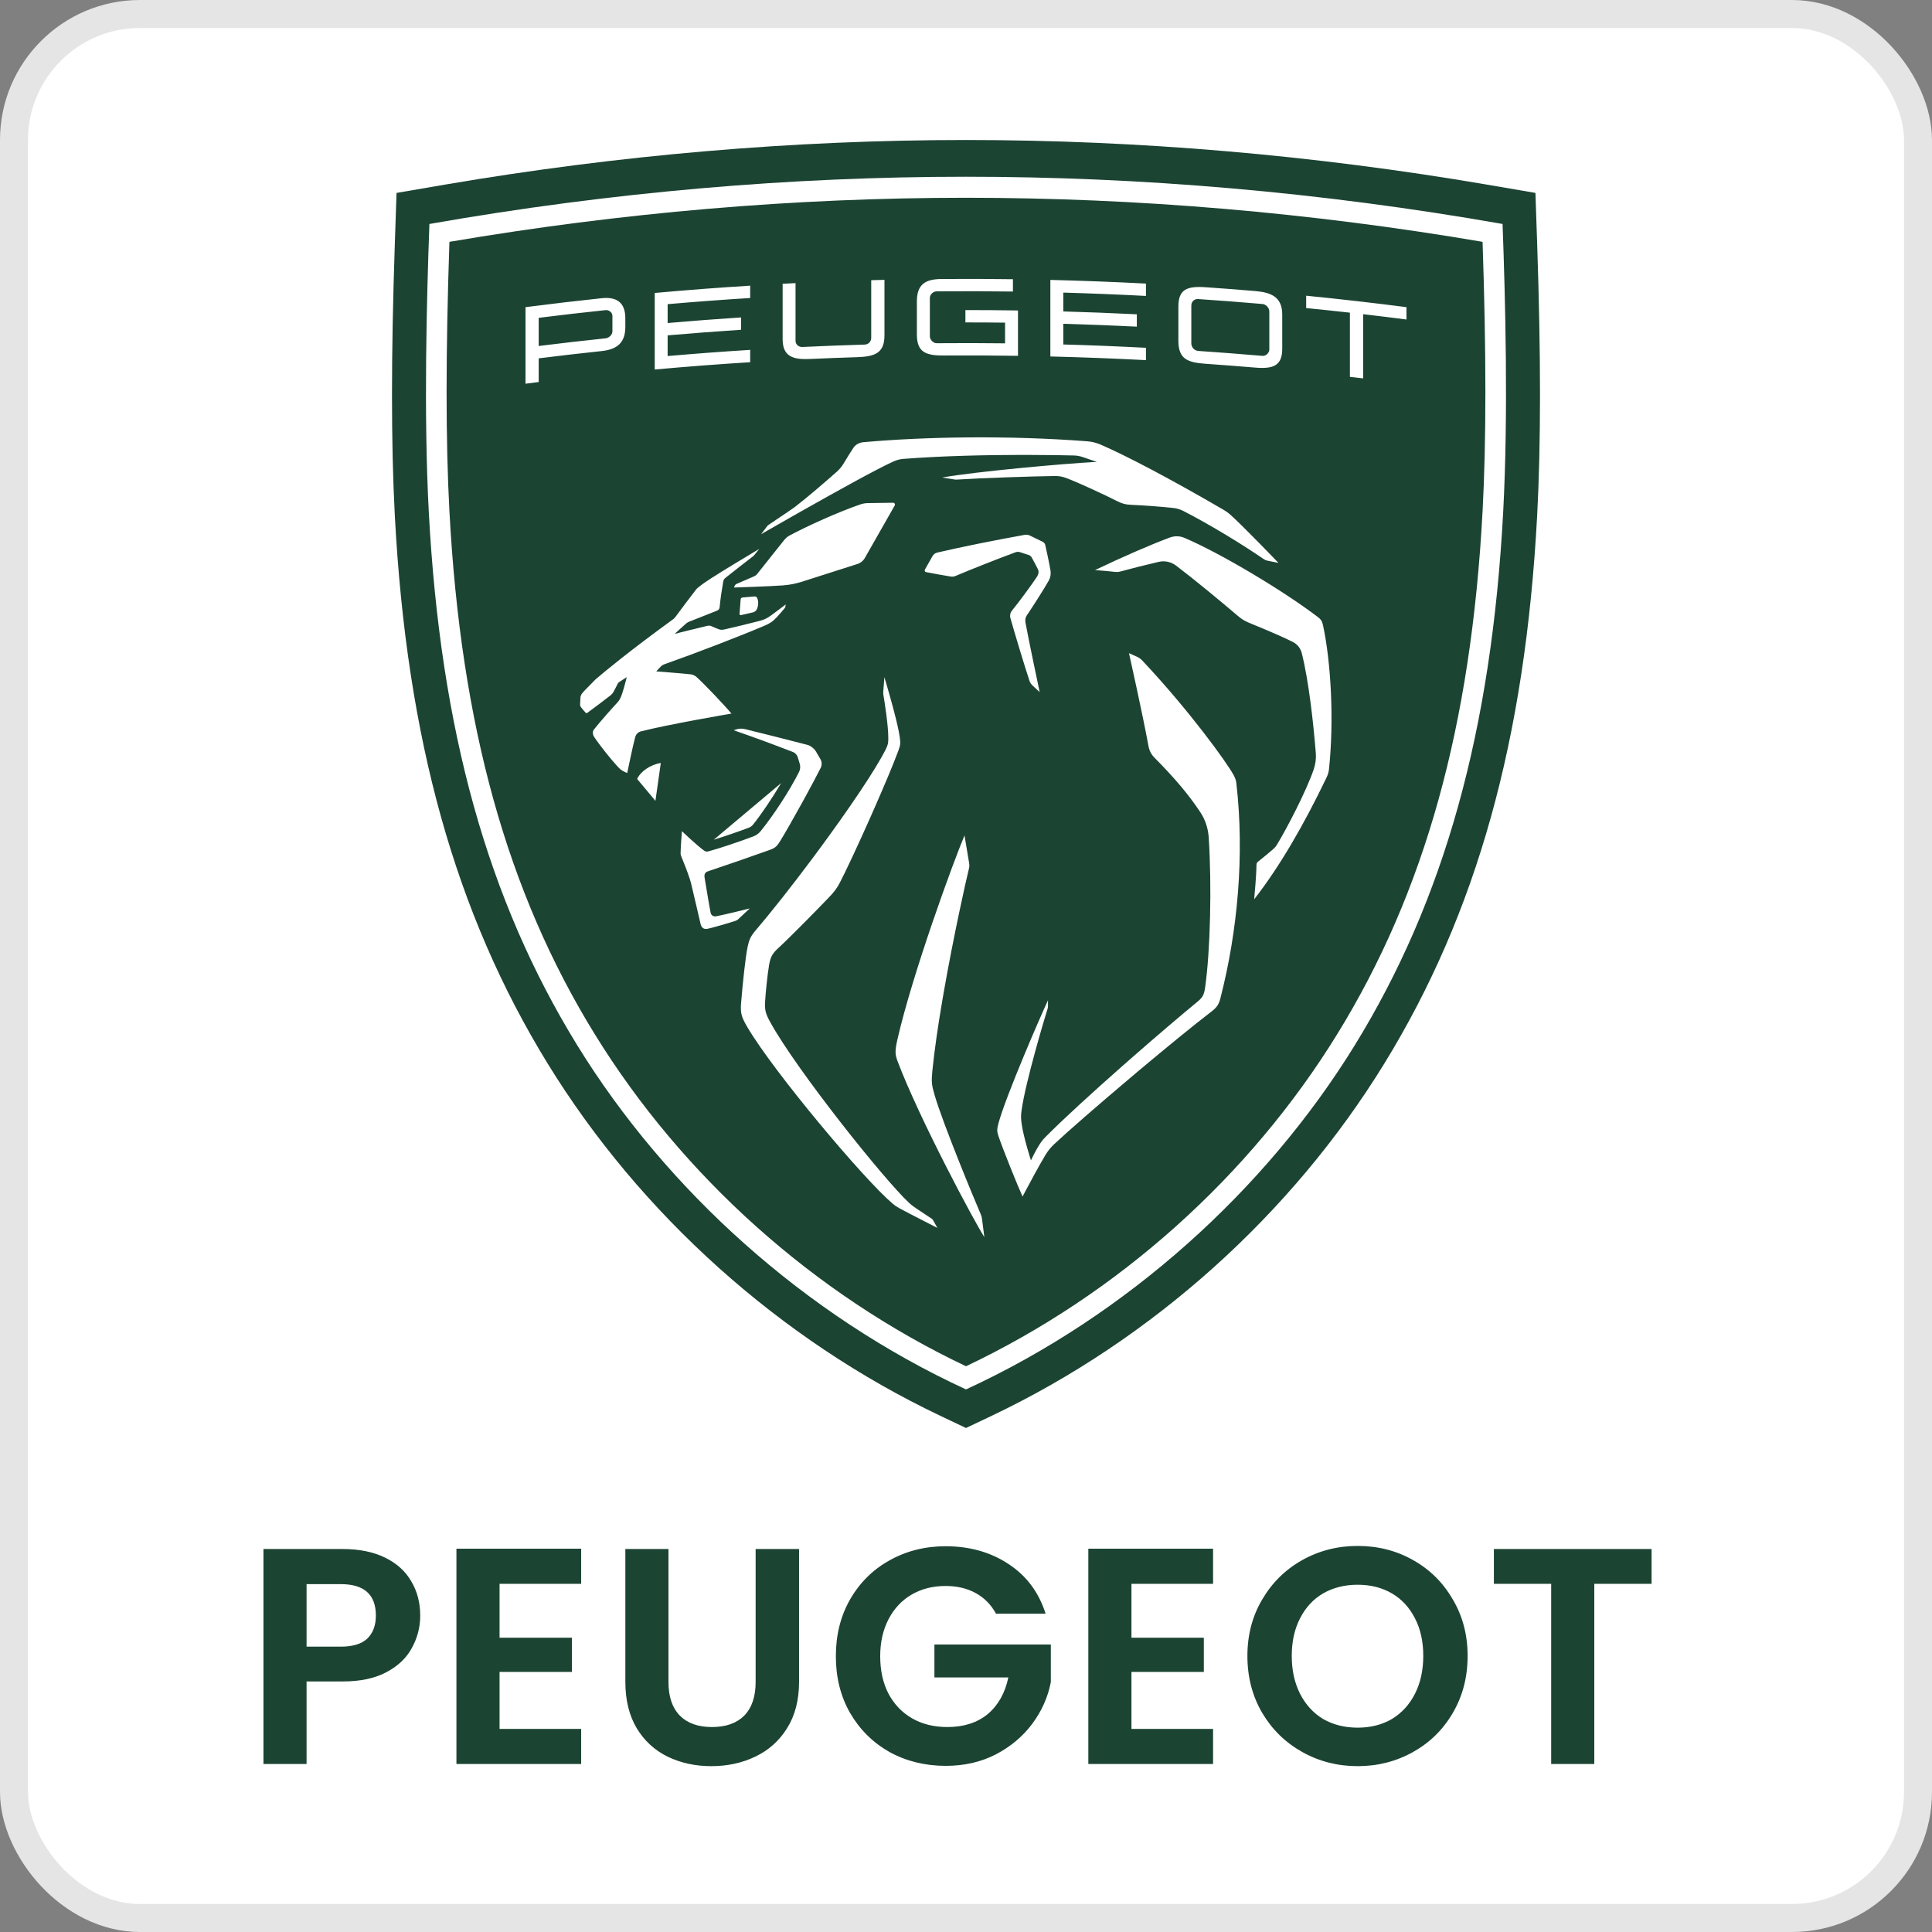
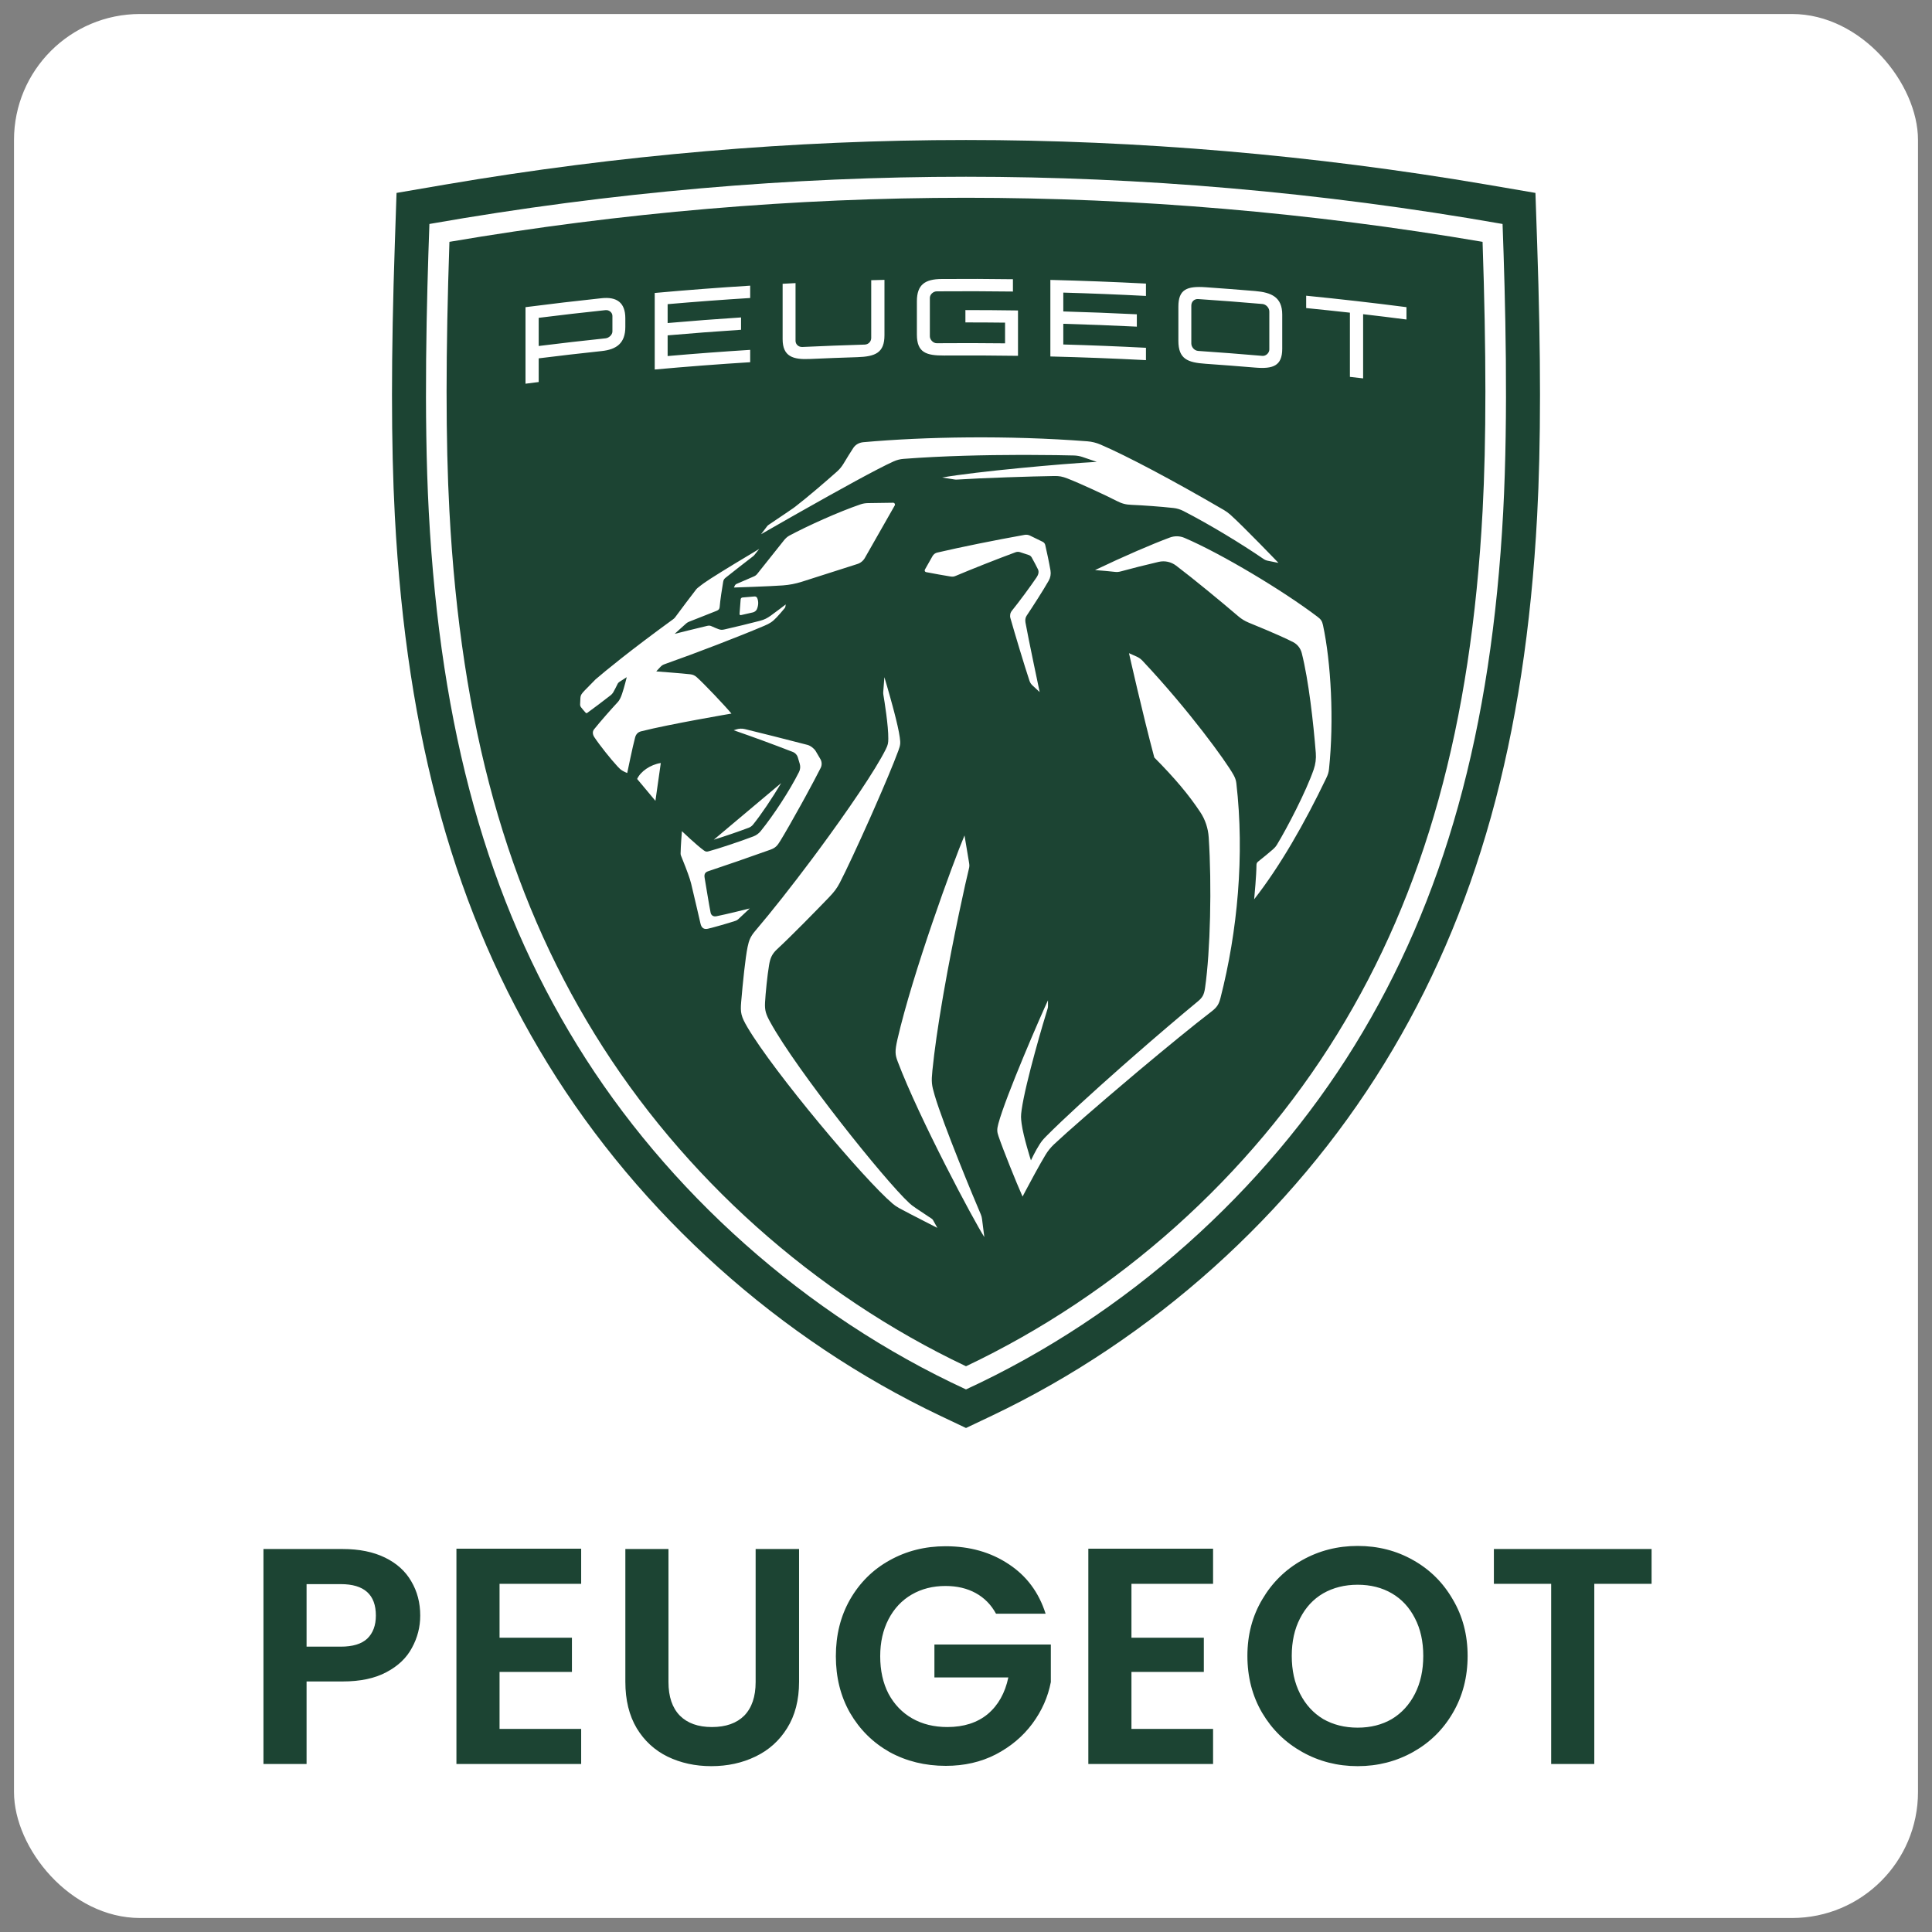
<svg xmlns="http://www.w3.org/2000/svg" width="69" height="69" viewBox="0 0 69 69" fill="none">
  <rect x="0" y="0" width="69" height="69" fill="#808080" stroke="none" />
  <rect x="0.5" y="0.5" width="68" height="68" rx="4.5" fill="white" />
-   <rect x="0.5" y="0.5" width="68" height="68" rx="4.5" stroke="#E5E5E5" />
  <path fill-rule="evenodd" clip-rule="evenodd" d="M33.581 50.564C27.849 47.838 22.87 43.371 19.561 37.987C16.261 32.619 14.526 26.402 14.101 18.419C13.966 15.872 13.966 12.696 14.101 8.709L14.162 6.89L15.918 6.589C22.099 5.535 28.351 5 34.5 5C40.649 5 46.9 5.535 53.08 6.589L54.837 6.89L54.899 8.709C55.034 12.697 55.034 15.873 54.898 18.419C54.473 26.402 52.739 32.619 49.438 37.987C46.13 43.371 41.15 47.838 35.418 50.564L34.5 51L33.581 50.564Z" fill="#1C4433" />
-   <path fill-rule="evenodd" clip-rule="evenodd" d="M34.5 6.312C40.699 6.312 47.133 6.851 53.663 7.999C53.761 10.666 53.871 14.788 53.685 18.286C53.269 26.084 51.584 32.138 48.381 37.336C45.187 42.519 40.243 46.975 34.5 49.622C28.757 46.975 23.812 42.519 20.619 37.336C17.416 32.138 15.73 26.084 15.314 18.286C15.128 14.788 15.239 10.666 15.336 7.999C21.867 6.851 28.301 6.312 34.5 6.312ZM34.5 7.063C28.389 7.063 22.185 7.592 16.051 8.637C15.916 12.593 15.916 15.741 16.05 18.245C16.459 25.911 18.108 31.851 21.242 36.936C24.376 42.021 29.075 46.222 34.5 48.795C39.925 46.222 44.624 42.021 47.757 36.936C50.891 31.851 52.541 25.911 52.95 18.245C53.083 15.741 53.083 12.593 52.949 8.637C46.815 7.592 40.61 7.063 34.5 7.063ZM34.447 29.837C34.447 29.837 34.567 30.566 34.604 30.778C34.624 30.898 34.629 30.93 34.599 31.048C34.503 31.427 34.057 33.422 33.7 35.464L33.645 35.786C33.499 36.647 33.373 37.501 33.3 38.231C33.259 38.646 33.272 38.745 33.38 39.114C33.684 40.154 34.812 42.873 35.028 43.369C35.052 43.424 35.066 43.482 35.073 43.541L35.155 44.182C34.794 43.626 32.831 39.949 32.061 37.913C31.97 37.673 31.952 37.555 32.053 37.114C32.589 34.774 34.039 30.799 34.447 29.837ZM31.585 24.185C31.585 24.185 31.736 24.683 31.881 25.224L31.932 25.416C32.024 25.768 32.106 26.116 32.135 26.336C32.164 26.548 32.159 26.605 32.085 26.808C31.906 27.294 31.576 28.075 31.224 28.874L31.073 29.217C30.641 30.187 30.204 31.123 29.992 31.529C29.888 31.728 29.789 31.859 29.593 32.062C29.144 32.528 28.284 33.409 27.752 33.902C27.559 34.081 27.507 34.234 27.467 34.466C27.404 34.838 27.341 35.473 27.323 35.801C27.308 36.09 27.354 36.225 27.512 36.511C28.45 38.216 31.581 42.14 32.472 42.964C32.537 43.024 32.584 43.064 32.721 43.156C32.852 43.245 33.279 43.528 33.279 43.528C33.297 43.54 33.311 43.556 33.322 43.574L33.477 43.852C33.477 43.852 33.462 43.845 33.436 43.832L33.369 43.798C33.316 43.77 33.245 43.734 33.163 43.693L32.964 43.591C32.659 43.435 32.296 43.248 32.105 43.143C32.026 43.1 31.953 43.049 31.884 42.991C30.84 42.106 27.639 38.287 26.697 36.693C26.463 36.295 26.439 36.166 26.47 35.789C26.529 35.088 26.62 34.206 26.7 33.819C26.749 33.586 26.799 33.449 26.975 33.243C27.564 32.552 28.282 31.639 28.983 30.702L29.229 30.371C30.29 28.934 31.268 27.496 31.633 26.763C31.716 26.596 31.723 26.538 31.725 26.381C31.73 25.924 31.587 25.035 31.549 24.811C31.543 24.775 31.542 24.74 31.545 24.704L31.585 24.185ZM40.321 23.328L40.591 23.448C40.671 23.483 40.744 23.535 40.804 23.599C42.464 25.365 43.791 27.196 44.056 27.678C44.108 27.771 44.143 27.864 44.155 27.97C44.453 30.545 44.197 33.273 43.588 35.645C43.533 35.859 43.471 35.969 43.27 36.124C42.619 36.623 41.649 37.418 40.683 38.228L40.379 38.485C39.216 39.466 38.112 40.427 37.643 40.869C37.525 40.981 37.423 41.106 37.339 41.246C37.119 41.61 36.783 42.237 36.618 42.548L36.572 42.636C36.539 42.698 36.52 42.735 36.52 42.735C36.302 42.248 35.825 41.062 35.662 40.582C35.608 40.425 35.599 40.343 35.655 40.134C35.922 39.139 37.182 36.247 37.428 35.724L37.428 35.938C37.428 35.969 37.423 36 37.413 36.029C37.303 36.371 36.625 38.651 36.487 39.639C36.457 39.859 36.459 39.918 36.487 40.134C36.548 40.596 36.819 41.442 36.819 41.442C36.819 41.442 36.979 41.1 37.129 40.869C37.202 40.756 37.246 40.702 37.366 40.58C37.972 39.969 39.006 39.025 40.082 38.075L40.464 37.74C41.291 37.016 42.117 36.312 42.769 35.773C42.938 35.633 43.002 35.54 43.039 35.274C43.227 33.965 43.281 31.615 43.168 29.905C43.147 29.582 43.044 29.27 42.865 29.002C42.456 28.386 41.967 27.802 41.225 27.053C41.119 26.945 41.047 26.808 41.02 26.658C40.804 25.481 40.321 23.328 40.321 23.328ZM26.29 26.052C26.393 26.018 26.503 26.014 26.607 26.04C27.081 26.155 28.082 26.406 28.838 26.603C28.945 26.631 29.077 26.732 29.134 26.828L29.298 27.107C29.356 27.206 29.36 27.326 29.309 27.427C29.171 27.7 28.975 28.068 28.768 28.447L28.611 28.733C28.322 29.256 28.034 29.76 27.871 30.025C27.763 30.2 27.703 30.278 27.512 30.347C26.767 30.614 25.843 30.933 25.293 31.115C25.181 31.152 25.143 31.221 25.165 31.349C25.204 31.58 25.331 32.366 25.379 32.595C25.397 32.679 25.464 32.747 25.587 32.723C25.912 32.66 26.777 32.444 26.777 32.444C26.777 32.444 26.522 32.684 26.369 32.826C26.341 32.853 26.309 32.873 26.273 32.885C26.037 32.965 25.462 33.129 25.282 33.169C25.142 33.2 25.053 33.144 25.017 32.983C25.017 32.983 24.772 31.918 24.683 31.556C24.669 31.501 24.655 31.453 24.638 31.398C24.572 31.189 24.412 30.777 24.322 30.561C24.312 30.536 24.306 30.509 24.307 30.482C24.309 30.235 24.354 29.685 24.354 29.685C24.354 29.685 24.884 30.191 25.14 30.374C25.197 30.415 25.232 30.424 25.303 30.405C25.655 30.313 26.464 30.04 26.908 29.871C27.01 29.832 27.098 29.767 27.168 29.682C27.627 29.116 28.203 28.236 28.536 27.572C28.582 27.481 28.591 27.376 28.562 27.278L28.49 27.037C28.469 26.966 28.396 26.887 28.329 26.861C27.546 26.557 26.928 26.332 26.203 26.08L26.29 26.052ZM41.776 19.199C41.948 19.134 42.137 19.138 42.306 19.211C43.619 19.773 45.826 21.095 47.052 22.026C47.171 22.116 47.218 22.177 47.249 22.323C47.537 23.659 47.647 25.724 47.465 27.462C47.452 27.587 47.428 27.662 47.364 27.795C46.586 29.416 45.712 30.941 44.791 32.118L44.793 32.099C44.805 31.973 44.871 31.267 44.874 30.884C44.875 30.841 44.894 30.802 44.928 30.775C45.099 30.64 45.334 30.447 45.467 30.33C45.531 30.273 45.567 30.23 45.601 30.175C45.976 29.557 46.647 28.263 46.917 27.484C46.983 27.294 47.009 27.093 46.993 26.892C46.906 25.807 46.739 24.304 46.491 23.323C46.448 23.156 46.34 23.015 46.189 22.936C45.974 22.824 45.553 22.628 44.594 22.236C44.462 22.181 44.337 22.106 44.228 22.012C43.599 21.474 42.617 20.666 42.005 20.202C41.826 20.066 41.598 20.016 41.38 20.067C40.935 20.17 40.367 20.313 40.048 20.402C39.94 20.431 39.897 20.434 39.785 20.421C39.727 20.414 39.651 20.406 39.572 20.399L39.453 20.388C39.313 20.376 39.182 20.366 39.131 20.362L39.108 20.36C40.148 19.862 41.149 19.432 41.776 19.199ZM27.899 27.967C27.573 28.513 27.185 29.092 26.891 29.454C26.852 29.502 26.801 29.538 26.743 29.561C26.422 29.683 25.886 29.868 25.492 29.99L27.899 27.967ZM23.6 27.25L23.408 28.601L22.755 27.82C22.874 27.557 23.221 27.309 23.6 27.25ZM27.116 19.604L26.937 19.828C26.927 19.838 26.918 19.847 26.907 19.858C26.75 19.976 26.09 20.492 25.911 20.636C25.86 20.677 25.84 20.713 25.828 20.777C25.788 21.006 25.721 21.439 25.702 21.68C25.696 21.75 25.666 21.785 25.596 21.814C25.289 21.941 24.926 22.075 24.632 22.195C24.569 22.22 24.552 22.23 24.515 22.259C24.485 22.282 24.095 22.638 24.095 22.638C24.095 22.638 24.944 22.424 25.255 22.353C25.329 22.336 25.361 22.34 25.43 22.373C25.494 22.404 25.601 22.447 25.657 22.468C25.744 22.5 25.79 22.499 25.886 22.477C26.236 22.398 26.826 22.255 27.14 22.172C27.303 22.128 27.392 22.083 27.53 21.985C27.681 21.878 28.062 21.587 28.062 21.587C28.062 21.587 28.055 21.638 28.049 21.667C28.046 21.691 28.037 21.705 28.021 21.724C27.944 21.819 27.808 21.974 27.741 22.045C27.587 22.208 27.494 22.266 27.3 22.348C26.409 22.727 24.884 23.316 23.741 23.719C23.666 23.746 23.634 23.768 23.579 23.826C23.518 23.888 23.438 23.979 23.438 23.979C23.438 23.979 24.37 24.048 24.655 24.082C24.747 24.093 24.813 24.123 24.883 24.185C25.117 24.39 25.891 25.203 26.123 25.485C26.123 25.485 23.922 25.859 22.902 26.117C22.776 26.148 22.713 26.23 22.684 26.333C22.6 26.635 22.401 27.607 22.401 27.607C22.401 27.607 22.33 27.584 22.232 27.526C22.164 27.486 22.129 27.453 22.055 27.373C21.814 27.113 21.417 26.616 21.226 26.327C21.17 26.242 21.147 26.134 21.217 26.047C21.424 25.787 21.839 25.314 22.068 25.07C22.093 25.044 22.124 24.998 22.156 24.932C22.233 24.776 22.335 24.381 22.37 24.238L22.382 24.192L22.383 24.185C22.383 24.185 22.381 24.187 22.377 24.189L22.335 24.216C22.279 24.252 22.187 24.311 22.148 24.336C22.089 24.375 22.072 24.391 22.048 24.444C22.011 24.523 21.946 24.648 21.896 24.735C21.88 24.764 21.837 24.808 21.814 24.826C21.521 25.054 21.198 25.299 20.968 25.464C20.952 25.475 20.932 25.47 20.919 25.457C20.889 25.427 20.767 25.285 20.745 25.251C20.726 25.223 20.718 25.197 20.718 25.163C20.718 25.104 20.723 24.999 20.729 24.922C20.736 24.83 20.762 24.786 20.871 24.67C20.994 24.541 21.128 24.404 21.269 24.264C21.614 23.968 22.485 23.247 24.04 22.116C24.069 22.095 24.096 22.07 24.117 22.04C24.281 21.815 24.745 21.201 24.859 21.056C24.875 21.035 24.893 21.016 24.914 20.999C25.097 20.852 25.188 20.788 25.373 20.669C25.807 20.39 26.646 19.883 27.116 19.604ZM36.594 19.102C36.66 19.091 36.726 19.1 36.786 19.129L37.241 19.351C37.285 19.373 37.318 19.414 37.33 19.464C37.391 19.729 37.467 20.08 37.518 20.378C37.538 20.502 37.516 20.629 37.454 20.738C37.266 21.071 36.88 21.67 36.664 21.992C36.616 22.064 36.61 22.152 36.625 22.238C36.723 22.79 37.131 24.717 37.131 24.717L36.874 24.479C36.823 24.431 36.789 24.38 36.767 24.313C36.585 23.768 36.243 22.629 36.086 22.075C36.06 21.983 36.079 21.886 36.138 21.813C36.406 21.481 36.797 20.951 37.025 20.614C37.089 20.52 37.11 20.416 37.072 20.337C37.02 20.228 36.931 20.061 36.847 19.91C36.824 19.868 36.786 19.837 36.741 19.822L36.433 19.721C36.379 19.703 36.321 19.704 36.268 19.724C35.596 19.972 34.693 20.33 34.14 20.564C34.059 20.598 34.026 20.601 33.928 20.586C33.768 20.562 33.302 20.477 33.074 20.433C33.032 20.425 33.012 20.378 33.033 20.341L33.304 19.862C33.341 19.797 33.401 19.751 33.473 19.735C34.345 19.532 35.498 19.299 36.594 19.102ZM26.947 21.302C26.989 21.298 27.028 21.322 27.044 21.36C27.099 21.49 27.084 21.635 27.031 21.759C27.011 21.809 26.947 21.858 26.895 21.87L26.46 21.969C26.434 21.974 26.41 21.953 26.412 21.926L26.452 21.405C26.455 21.37 26.483 21.342 26.517 21.339L26.947 21.302ZM31.897 17.955C31.948 17.955 31.979 18.01 31.954 18.054L30.893 19.917C30.834 20.026 30.735 20.108 30.618 20.144L28.63 20.779C28.399 20.85 28.204 20.888 27.963 20.907C27.522 20.941 26.212 20.983 26.212 20.983L26.241 20.919C26.254 20.89 26.278 20.866 26.308 20.853L26.928 20.585C26.974 20.565 27.015 20.534 27.046 20.494L28.003 19.292C28.055 19.228 28.121 19.166 28.193 19.128C28.825 18.789 29.95 18.279 30.738 18.011C30.812 17.985 30.913 17.969 30.991 17.968L31.897 17.955ZM30.834 15.793C33.029 15.596 35.999 15.543 38.836 15.761C38.997 15.774 39.154 15.813 39.303 15.877C40.233 16.276 41.882 17.148 43.715 18.217C43.796 18.265 43.872 18.32 43.942 18.383C44.428 18.819 45.659 20.103 45.659 20.103L45.275 20.026C45.221 20.015 45.171 19.994 45.125 19.962C44.349 19.43 43.215 18.738 42.265 18.25C42.152 18.192 42.03 18.155 41.905 18.142C41.443 18.091 40.818 18.047 40.409 18.03C40.208 18.022 40.07 17.988 39.873 17.886C39.496 17.691 38.583 17.268 38.129 17.091C37.934 17.016 37.835 16.998 37.644 17.001C36.863 17.012 35.083 17.07 34.174 17.128C34.143 17.13 34.112 17.128 34.082 17.123L33.649 17.054C34.877 16.839 37.914 16.563 39.171 16.495L38.66 16.321C38.561 16.288 38.458 16.27 38.353 16.267C38.081 16.26 37.474 16.248 36.686 16.247L36.417 16.247C35.224 16.249 33.689 16.279 32.273 16.388C32.149 16.397 32.029 16.427 31.915 16.479C31.343 16.735 29.949 17.506 28.55 18.298L28.24 18.474C27.878 18.68 27.52 18.884 27.181 19.079C27.181 19.079 27.355 18.85 27.389 18.805C27.418 18.767 27.428 18.759 27.468 18.733C27.524 18.695 27.716 18.566 27.909 18.435L28.053 18.338C28.169 18.26 28.272 18.189 28.331 18.148C28.36 18.128 28.378 18.113 28.414 18.086C28.835 17.762 29.5 17.191 29.896 16.838C29.986 16.758 30.062 16.665 30.124 16.562C30.252 16.35 30.392 16.121 30.478 15.994C30.552 15.884 30.677 15.807 30.834 15.793ZM21.488 10.65C22.03 10.593 22.333 10.808 22.333 11.367V11.677C22.333 12.249 22.03 12.481 21.488 12.538C20.738 12.618 19.988 12.704 19.239 12.798V13.644C19.082 13.664 18.925 13.683 18.768 13.704V10.97C19.674 10.853 20.58 10.747 21.488 10.65ZM46.649 10.561C47.845 10.68 49.039 10.816 50.231 10.97V11.411C49.716 11.344 49.2 11.281 48.683 11.221V13.514C48.526 13.496 48.369 13.478 48.211 13.46V11.167C47.691 11.109 47.17 11.054 46.649 11.002V10.561ZM26.792 10.202V10.643C25.809 10.704 24.826 10.778 23.844 10.863V11.537C24.718 11.46 25.592 11.394 26.466 11.337V11.778C25.592 11.835 24.718 11.901 23.844 11.977V12.716C24.826 12.63 25.809 12.557 26.792 12.495V12.936C25.655 13.007 24.519 13.094 23.383 13.197V10.463C24.519 10.36 25.655 10.273 26.792 10.202ZM42.085 10.951C42.085 10.338 42.384 10.212 43.056 10.258C43.646 10.299 44.235 10.345 44.825 10.394C45.409 10.444 45.794 10.611 45.794 11.236V12.457C45.794 13.071 45.461 13.182 44.825 13.128C44.235 13.079 43.646 13.033 43.056 12.992C42.413 12.948 42.085 12.821 42.085 12.172V10.951ZM37.513 9.997C38.651 10.025 39.789 10.069 40.927 10.128V10.569C39.944 10.518 38.959 10.478 37.975 10.45V11.123C38.85 11.148 39.726 11.182 40.601 11.225V11.666C39.726 11.623 38.85 11.589 37.975 11.564V12.303C38.959 12.33 39.944 12.37 40.927 12.421V12.862C39.789 12.803 38.651 12.759 37.513 12.731V9.997ZM31.588 9.995V11.972C31.588 12.598 31.266 12.735 30.617 12.756C30.052 12.774 29.486 12.795 28.921 12.821C28.319 12.848 27.951 12.732 27.951 12.112V10.135L28.412 10.111V12.172C28.412 12.297 28.518 12.399 28.657 12.392C29.398 12.357 30.139 12.329 30.88 12.307C31.021 12.303 31.115 12.193 31.115 12.068V10.007C31.272 10.002 31.43 9.998 31.588 9.995ZM42.793 10.681C42.653 10.671 42.547 10.772 42.547 10.915V12.267C42.547 12.392 42.653 12.524 42.793 12.533C43.558 12.585 44.323 12.644 45.088 12.71C45.21 12.72 45.333 12.606 45.333 12.481V11.129C45.333 10.986 45.21 10.868 45.088 10.857C44.323 10.791 43.558 10.732 42.793 10.681ZM33.63 9.964C34.479 9.957 35.327 9.96 36.176 9.972V10.412C35.269 10.4 34.362 10.398 33.454 10.405C33.331 10.407 33.209 10.515 33.209 10.64V12.01C33.209 12.135 33.331 12.259 33.454 12.258C34.268 12.251 35.081 12.252 35.895 12.262V11.523C35.423 11.517 34.95 11.515 34.479 11.515V11.074C35.105 11.074 35.731 11.079 36.357 11.088V12.708C35.477 12.695 34.598 12.691 33.718 12.697C33.074 12.701 32.746 12.588 32.746 11.95V10.759C32.746 10.164 33.039 9.968 33.63 9.964ZM21.627 11.076C20.831 11.16 20.035 11.251 19.239 11.351V12.357C20.035 12.258 20.831 12.166 21.627 12.083C21.749 12.07 21.872 11.956 21.872 11.837V11.283C21.872 11.158 21.749 11.063 21.627 11.076Z" fill="white" />
+   <path fill-rule="evenodd" clip-rule="evenodd" d="M34.5 6.312C40.699 6.312 47.133 6.851 53.663 7.999C53.761 10.666 53.871 14.788 53.685 18.286C53.269 26.084 51.584 32.138 48.381 37.336C45.187 42.519 40.243 46.975 34.5 49.622C28.757 46.975 23.812 42.519 20.619 37.336C17.416 32.138 15.73 26.084 15.314 18.286C15.128 14.788 15.239 10.666 15.336 7.999C21.867 6.851 28.301 6.312 34.5 6.312ZM34.5 7.063C28.389 7.063 22.185 7.592 16.051 8.637C15.916 12.593 15.916 15.741 16.05 18.245C16.459 25.911 18.108 31.851 21.242 36.936C24.376 42.021 29.075 46.222 34.5 48.795C39.925 46.222 44.624 42.021 47.757 36.936C50.891 31.851 52.541 25.911 52.95 18.245C53.083 15.741 53.083 12.593 52.949 8.637C46.815 7.592 40.61 7.063 34.5 7.063ZM34.447 29.837C34.447 29.837 34.567 30.566 34.604 30.778C34.624 30.898 34.629 30.93 34.599 31.048C34.503 31.427 34.057 33.422 33.7 35.464L33.645 35.786C33.499 36.647 33.373 37.501 33.3 38.231C33.259 38.646 33.272 38.745 33.38 39.114C33.684 40.154 34.812 42.873 35.028 43.369C35.052 43.424 35.066 43.482 35.073 43.541L35.155 44.182C34.794 43.626 32.831 39.949 32.061 37.913C31.97 37.673 31.952 37.555 32.053 37.114C32.589 34.774 34.039 30.799 34.447 29.837ZM31.585 24.185C31.585 24.185 31.736 24.683 31.881 25.224L31.932 25.416C32.024 25.768 32.106 26.116 32.135 26.336C32.164 26.548 32.159 26.605 32.085 26.808C31.906 27.294 31.576 28.075 31.224 28.874L31.073 29.217C30.641 30.187 30.204 31.123 29.992 31.529C29.888 31.728 29.789 31.859 29.593 32.062C29.144 32.528 28.284 33.409 27.752 33.902C27.559 34.081 27.507 34.234 27.467 34.466C27.404 34.838 27.341 35.473 27.323 35.801C27.308 36.09 27.354 36.225 27.512 36.511C28.45 38.216 31.581 42.14 32.472 42.964C32.537 43.024 32.584 43.064 32.721 43.156C32.852 43.245 33.279 43.528 33.279 43.528C33.297 43.54 33.311 43.556 33.322 43.574L33.477 43.852C33.477 43.852 33.462 43.845 33.436 43.832L33.369 43.798C33.316 43.77 33.245 43.734 33.163 43.693L32.964 43.591C32.659 43.435 32.296 43.248 32.105 43.143C32.026 43.1 31.953 43.049 31.884 42.991C30.84 42.106 27.639 38.287 26.697 36.693C26.463 36.295 26.439 36.166 26.47 35.789C26.529 35.088 26.62 34.206 26.7 33.819C26.749 33.586 26.799 33.449 26.975 33.243C27.564 32.552 28.282 31.639 28.983 30.702L29.229 30.371C30.29 28.934 31.268 27.496 31.633 26.763C31.716 26.596 31.723 26.538 31.725 26.381C31.73 25.924 31.587 25.035 31.549 24.811C31.543 24.775 31.542 24.74 31.545 24.704L31.585 24.185ZM40.321 23.328L40.591 23.448C40.671 23.483 40.744 23.535 40.804 23.599C42.464 25.365 43.791 27.196 44.056 27.678C44.108 27.771 44.143 27.864 44.155 27.97C44.453 30.545 44.197 33.273 43.588 35.645C43.533 35.859 43.471 35.969 43.27 36.124C42.619 36.623 41.649 37.418 40.683 38.228L40.379 38.485C39.216 39.466 38.112 40.427 37.643 40.869C37.525 40.981 37.423 41.106 37.339 41.246C37.119 41.61 36.783 42.237 36.618 42.548L36.572 42.636C36.539 42.698 36.52 42.735 36.52 42.735C36.302 42.248 35.825 41.062 35.662 40.582C35.608 40.425 35.599 40.343 35.655 40.134C35.922 39.139 37.182 36.247 37.428 35.724L37.428 35.938C37.428 35.969 37.423 36 37.413 36.029C37.303 36.371 36.625 38.651 36.487 39.639C36.457 39.859 36.459 39.918 36.487 40.134C36.548 40.596 36.819 41.442 36.819 41.442C36.819 41.442 36.979 41.1 37.129 40.869C37.202 40.756 37.246 40.702 37.366 40.58C37.972 39.969 39.006 39.025 40.082 38.075L40.464 37.74C41.291 37.016 42.117 36.312 42.769 35.773C42.938 35.633 43.002 35.54 43.039 35.274C43.227 33.965 43.281 31.615 43.168 29.905C43.147 29.582 43.044 29.27 42.865 29.002C42.456 28.386 41.967 27.802 41.225 27.053C40.804 25.481 40.321 23.328 40.321 23.328ZM26.29 26.052C26.393 26.018 26.503 26.014 26.607 26.04C27.081 26.155 28.082 26.406 28.838 26.603C28.945 26.631 29.077 26.732 29.134 26.828L29.298 27.107C29.356 27.206 29.36 27.326 29.309 27.427C29.171 27.7 28.975 28.068 28.768 28.447L28.611 28.733C28.322 29.256 28.034 29.76 27.871 30.025C27.763 30.2 27.703 30.278 27.512 30.347C26.767 30.614 25.843 30.933 25.293 31.115C25.181 31.152 25.143 31.221 25.165 31.349C25.204 31.58 25.331 32.366 25.379 32.595C25.397 32.679 25.464 32.747 25.587 32.723C25.912 32.66 26.777 32.444 26.777 32.444C26.777 32.444 26.522 32.684 26.369 32.826C26.341 32.853 26.309 32.873 26.273 32.885C26.037 32.965 25.462 33.129 25.282 33.169C25.142 33.2 25.053 33.144 25.017 32.983C25.017 32.983 24.772 31.918 24.683 31.556C24.669 31.501 24.655 31.453 24.638 31.398C24.572 31.189 24.412 30.777 24.322 30.561C24.312 30.536 24.306 30.509 24.307 30.482C24.309 30.235 24.354 29.685 24.354 29.685C24.354 29.685 24.884 30.191 25.14 30.374C25.197 30.415 25.232 30.424 25.303 30.405C25.655 30.313 26.464 30.04 26.908 29.871C27.01 29.832 27.098 29.767 27.168 29.682C27.627 29.116 28.203 28.236 28.536 27.572C28.582 27.481 28.591 27.376 28.562 27.278L28.49 27.037C28.469 26.966 28.396 26.887 28.329 26.861C27.546 26.557 26.928 26.332 26.203 26.08L26.29 26.052ZM41.776 19.199C41.948 19.134 42.137 19.138 42.306 19.211C43.619 19.773 45.826 21.095 47.052 22.026C47.171 22.116 47.218 22.177 47.249 22.323C47.537 23.659 47.647 25.724 47.465 27.462C47.452 27.587 47.428 27.662 47.364 27.795C46.586 29.416 45.712 30.941 44.791 32.118L44.793 32.099C44.805 31.973 44.871 31.267 44.874 30.884C44.875 30.841 44.894 30.802 44.928 30.775C45.099 30.64 45.334 30.447 45.467 30.33C45.531 30.273 45.567 30.23 45.601 30.175C45.976 29.557 46.647 28.263 46.917 27.484C46.983 27.294 47.009 27.093 46.993 26.892C46.906 25.807 46.739 24.304 46.491 23.323C46.448 23.156 46.34 23.015 46.189 22.936C45.974 22.824 45.553 22.628 44.594 22.236C44.462 22.181 44.337 22.106 44.228 22.012C43.599 21.474 42.617 20.666 42.005 20.202C41.826 20.066 41.598 20.016 41.38 20.067C40.935 20.17 40.367 20.313 40.048 20.402C39.94 20.431 39.897 20.434 39.785 20.421C39.727 20.414 39.651 20.406 39.572 20.399L39.453 20.388C39.313 20.376 39.182 20.366 39.131 20.362L39.108 20.36C40.148 19.862 41.149 19.432 41.776 19.199ZM27.899 27.967C27.573 28.513 27.185 29.092 26.891 29.454C26.852 29.502 26.801 29.538 26.743 29.561C26.422 29.683 25.886 29.868 25.492 29.99L27.899 27.967ZM23.6 27.25L23.408 28.601L22.755 27.82C22.874 27.557 23.221 27.309 23.6 27.25ZM27.116 19.604L26.937 19.828C26.927 19.838 26.918 19.847 26.907 19.858C26.75 19.976 26.09 20.492 25.911 20.636C25.86 20.677 25.84 20.713 25.828 20.777C25.788 21.006 25.721 21.439 25.702 21.68C25.696 21.75 25.666 21.785 25.596 21.814C25.289 21.941 24.926 22.075 24.632 22.195C24.569 22.22 24.552 22.23 24.515 22.259C24.485 22.282 24.095 22.638 24.095 22.638C24.095 22.638 24.944 22.424 25.255 22.353C25.329 22.336 25.361 22.34 25.43 22.373C25.494 22.404 25.601 22.447 25.657 22.468C25.744 22.5 25.79 22.499 25.886 22.477C26.236 22.398 26.826 22.255 27.14 22.172C27.303 22.128 27.392 22.083 27.53 21.985C27.681 21.878 28.062 21.587 28.062 21.587C28.062 21.587 28.055 21.638 28.049 21.667C28.046 21.691 28.037 21.705 28.021 21.724C27.944 21.819 27.808 21.974 27.741 22.045C27.587 22.208 27.494 22.266 27.3 22.348C26.409 22.727 24.884 23.316 23.741 23.719C23.666 23.746 23.634 23.768 23.579 23.826C23.518 23.888 23.438 23.979 23.438 23.979C23.438 23.979 24.37 24.048 24.655 24.082C24.747 24.093 24.813 24.123 24.883 24.185C25.117 24.39 25.891 25.203 26.123 25.485C26.123 25.485 23.922 25.859 22.902 26.117C22.776 26.148 22.713 26.23 22.684 26.333C22.6 26.635 22.401 27.607 22.401 27.607C22.401 27.607 22.33 27.584 22.232 27.526C22.164 27.486 22.129 27.453 22.055 27.373C21.814 27.113 21.417 26.616 21.226 26.327C21.17 26.242 21.147 26.134 21.217 26.047C21.424 25.787 21.839 25.314 22.068 25.07C22.093 25.044 22.124 24.998 22.156 24.932C22.233 24.776 22.335 24.381 22.37 24.238L22.382 24.192L22.383 24.185C22.383 24.185 22.381 24.187 22.377 24.189L22.335 24.216C22.279 24.252 22.187 24.311 22.148 24.336C22.089 24.375 22.072 24.391 22.048 24.444C22.011 24.523 21.946 24.648 21.896 24.735C21.88 24.764 21.837 24.808 21.814 24.826C21.521 25.054 21.198 25.299 20.968 25.464C20.952 25.475 20.932 25.47 20.919 25.457C20.889 25.427 20.767 25.285 20.745 25.251C20.726 25.223 20.718 25.197 20.718 25.163C20.718 25.104 20.723 24.999 20.729 24.922C20.736 24.83 20.762 24.786 20.871 24.67C20.994 24.541 21.128 24.404 21.269 24.264C21.614 23.968 22.485 23.247 24.04 22.116C24.069 22.095 24.096 22.07 24.117 22.04C24.281 21.815 24.745 21.201 24.859 21.056C24.875 21.035 24.893 21.016 24.914 20.999C25.097 20.852 25.188 20.788 25.373 20.669C25.807 20.39 26.646 19.883 27.116 19.604ZM36.594 19.102C36.66 19.091 36.726 19.1 36.786 19.129L37.241 19.351C37.285 19.373 37.318 19.414 37.33 19.464C37.391 19.729 37.467 20.08 37.518 20.378C37.538 20.502 37.516 20.629 37.454 20.738C37.266 21.071 36.88 21.67 36.664 21.992C36.616 22.064 36.61 22.152 36.625 22.238C36.723 22.79 37.131 24.717 37.131 24.717L36.874 24.479C36.823 24.431 36.789 24.38 36.767 24.313C36.585 23.768 36.243 22.629 36.086 22.075C36.06 21.983 36.079 21.886 36.138 21.813C36.406 21.481 36.797 20.951 37.025 20.614C37.089 20.52 37.11 20.416 37.072 20.337C37.02 20.228 36.931 20.061 36.847 19.91C36.824 19.868 36.786 19.837 36.741 19.822L36.433 19.721C36.379 19.703 36.321 19.704 36.268 19.724C35.596 19.972 34.693 20.33 34.14 20.564C34.059 20.598 34.026 20.601 33.928 20.586C33.768 20.562 33.302 20.477 33.074 20.433C33.032 20.425 33.012 20.378 33.033 20.341L33.304 19.862C33.341 19.797 33.401 19.751 33.473 19.735C34.345 19.532 35.498 19.299 36.594 19.102ZM26.947 21.302C26.989 21.298 27.028 21.322 27.044 21.36C27.099 21.49 27.084 21.635 27.031 21.759C27.011 21.809 26.947 21.858 26.895 21.87L26.46 21.969C26.434 21.974 26.41 21.953 26.412 21.926L26.452 21.405C26.455 21.37 26.483 21.342 26.517 21.339L26.947 21.302ZM31.897 17.955C31.948 17.955 31.979 18.01 31.954 18.054L30.893 19.917C30.834 20.026 30.735 20.108 30.618 20.144L28.63 20.779C28.399 20.85 28.204 20.888 27.963 20.907C27.522 20.941 26.212 20.983 26.212 20.983L26.241 20.919C26.254 20.89 26.278 20.866 26.308 20.853L26.928 20.585C26.974 20.565 27.015 20.534 27.046 20.494L28.003 19.292C28.055 19.228 28.121 19.166 28.193 19.128C28.825 18.789 29.95 18.279 30.738 18.011C30.812 17.985 30.913 17.969 30.991 17.968L31.897 17.955ZM30.834 15.793C33.029 15.596 35.999 15.543 38.836 15.761C38.997 15.774 39.154 15.813 39.303 15.877C40.233 16.276 41.882 17.148 43.715 18.217C43.796 18.265 43.872 18.32 43.942 18.383C44.428 18.819 45.659 20.103 45.659 20.103L45.275 20.026C45.221 20.015 45.171 19.994 45.125 19.962C44.349 19.43 43.215 18.738 42.265 18.25C42.152 18.192 42.03 18.155 41.905 18.142C41.443 18.091 40.818 18.047 40.409 18.03C40.208 18.022 40.07 17.988 39.873 17.886C39.496 17.691 38.583 17.268 38.129 17.091C37.934 17.016 37.835 16.998 37.644 17.001C36.863 17.012 35.083 17.07 34.174 17.128C34.143 17.13 34.112 17.128 34.082 17.123L33.649 17.054C34.877 16.839 37.914 16.563 39.171 16.495L38.66 16.321C38.561 16.288 38.458 16.27 38.353 16.267C38.081 16.26 37.474 16.248 36.686 16.247L36.417 16.247C35.224 16.249 33.689 16.279 32.273 16.388C32.149 16.397 32.029 16.427 31.915 16.479C31.343 16.735 29.949 17.506 28.55 18.298L28.24 18.474C27.878 18.68 27.52 18.884 27.181 19.079C27.181 19.079 27.355 18.85 27.389 18.805C27.418 18.767 27.428 18.759 27.468 18.733C27.524 18.695 27.716 18.566 27.909 18.435L28.053 18.338C28.169 18.26 28.272 18.189 28.331 18.148C28.36 18.128 28.378 18.113 28.414 18.086C28.835 17.762 29.5 17.191 29.896 16.838C29.986 16.758 30.062 16.665 30.124 16.562C30.252 16.35 30.392 16.121 30.478 15.994C30.552 15.884 30.677 15.807 30.834 15.793ZM21.488 10.65C22.03 10.593 22.333 10.808 22.333 11.367V11.677C22.333 12.249 22.03 12.481 21.488 12.538C20.738 12.618 19.988 12.704 19.239 12.798V13.644C19.082 13.664 18.925 13.683 18.768 13.704V10.97C19.674 10.853 20.58 10.747 21.488 10.65ZM46.649 10.561C47.845 10.68 49.039 10.816 50.231 10.97V11.411C49.716 11.344 49.2 11.281 48.683 11.221V13.514C48.526 13.496 48.369 13.478 48.211 13.46V11.167C47.691 11.109 47.17 11.054 46.649 11.002V10.561ZM26.792 10.202V10.643C25.809 10.704 24.826 10.778 23.844 10.863V11.537C24.718 11.46 25.592 11.394 26.466 11.337V11.778C25.592 11.835 24.718 11.901 23.844 11.977V12.716C24.826 12.63 25.809 12.557 26.792 12.495V12.936C25.655 13.007 24.519 13.094 23.383 13.197V10.463C24.519 10.36 25.655 10.273 26.792 10.202ZM42.085 10.951C42.085 10.338 42.384 10.212 43.056 10.258C43.646 10.299 44.235 10.345 44.825 10.394C45.409 10.444 45.794 10.611 45.794 11.236V12.457C45.794 13.071 45.461 13.182 44.825 13.128C44.235 13.079 43.646 13.033 43.056 12.992C42.413 12.948 42.085 12.821 42.085 12.172V10.951ZM37.513 9.997C38.651 10.025 39.789 10.069 40.927 10.128V10.569C39.944 10.518 38.959 10.478 37.975 10.45V11.123C38.85 11.148 39.726 11.182 40.601 11.225V11.666C39.726 11.623 38.85 11.589 37.975 11.564V12.303C38.959 12.33 39.944 12.37 40.927 12.421V12.862C39.789 12.803 38.651 12.759 37.513 12.731V9.997ZM31.588 9.995V11.972C31.588 12.598 31.266 12.735 30.617 12.756C30.052 12.774 29.486 12.795 28.921 12.821C28.319 12.848 27.951 12.732 27.951 12.112V10.135L28.412 10.111V12.172C28.412 12.297 28.518 12.399 28.657 12.392C29.398 12.357 30.139 12.329 30.88 12.307C31.021 12.303 31.115 12.193 31.115 12.068V10.007C31.272 10.002 31.43 9.998 31.588 9.995ZM42.793 10.681C42.653 10.671 42.547 10.772 42.547 10.915V12.267C42.547 12.392 42.653 12.524 42.793 12.533C43.558 12.585 44.323 12.644 45.088 12.71C45.21 12.72 45.333 12.606 45.333 12.481V11.129C45.333 10.986 45.21 10.868 45.088 10.857C44.323 10.791 43.558 10.732 42.793 10.681ZM33.63 9.964C34.479 9.957 35.327 9.96 36.176 9.972V10.412C35.269 10.4 34.362 10.398 33.454 10.405C33.331 10.407 33.209 10.515 33.209 10.64V12.01C33.209 12.135 33.331 12.259 33.454 12.258C34.268 12.251 35.081 12.252 35.895 12.262V11.523C35.423 11.517 34.95 11.515 34.479 11.515V11.074C35.105 11.074 35.731 11.079 36.357 11.088V12.708C35.477 12.695 34.598 12.691 33.718 12.697C33.074 12.701 32.746 12.588 32.746 11.95V10.759C32.746 10.164 33.039 9.968 33.63 9.964ZM21.627 11.076C20.831 11.16 20.035 11.251 19.239 11.351V12.357C20.035 12.258 20.831 12.166 21.627 12.083C21.749 12.07 21.872 11.956 21.872 11.837V11.283C21.872 11.158 21.749 11.063 21.627 11.076Z" fill="white" />
  <path d="M15.008 57.698C15.008 58.109 14.909 58.494 14.711 58.853C14.52 59.212 14.216 59.502 13.798 59.722C13.387 59.942 12.867 60.052 12.236 60.052H10.949V63H9.409V55.322H12.236C12.83 55.322 13.336 55.425 13.754 55.63C14.172 55.835 14.484 56.118 14.689 56.477C14.902 56.836 15.008 57.243 15.008 57.698ZM12.17 58.809C12.595 58.809 12.911 58.714 13.116 58.523C13.321 58.325 13.424 58.05 13.424 57.698C13.424 56.95 13.006 56.576 12.17 56.576H10.949V58.809H12.17ZM17.841 56.565V58.49H20.426V59.711H17.841V61.746H20.756V63H16.301V55.311H20.756V56.565H17.841ZM23.874 55.322V60.074C23.874 60.595 24.009 60.994 24.281 61.273C24.552 61.544 24.933 61.68 25.425 61.68C25.924 61.68 26.308 61.544 26.58 61.273C26.851 60.994 26.987 60.595 26.987 60.074V55.322H28.538V60.063C28.538 60.716 28.395 61.269 28.109 61.724C27.83 62.171 27.453 62.509 26.976 62.736C26.506 62.963 25.982 63.077 25.403 63.077C24.831 63.077 24.31 62.963 23.841 62.736C23.379 62.509 23.012 62.171 22.741 61.724C22.47 61.269 22.334 60.716 22.334 60.063V55.322H23.874ZM35.572 57.632C35.396 57.309 35.154 57.064 34.846 56.895C34.538 56.726 34.178 56.642 33.768 56.642C33.313 56.642 32.91 56.745 32.558 56.95C32.206 57.155 31.931 57.449 31.733 57.83C31.535 58.211 31.436 58.651 31.436 59.15C31.436 59.663 31.535 60.111 31.733 60.492C31.938 60.873 32.221 61.167 32.58 61.372C32.939 61.577 33.357 61.68 33.834 61.68C34.42 61.68 34.901 61.526 35.275 61.218C35.649 60.903 35.895 60.466 36.012 59.909H33.372V58.732H37.53V60.074C37.427 60.609 37.207 61.104 36.87 61.559C36.532 62.014 36.096 62.38 35.561 62.659C35.033 62.93 34.439 63.066 33.779 63.066C33.038 63.066 32.367 62.901 31.766 62.571C31.172 62.234 30.703 61.768 30.358 61.174C30.02 60.58 29.852 59.905 29.852 59.15C29.852 58.395 30.02 57.72 30.358 57.126C30.703 56.525 31.172 56.059 31.766 55.729C32.367 55.392 33.035 55.223 33.768 55.223C34.633 55.223 35.385 55.436 36.023 55.861C36.661 56.279 37.101 56.869 37.343 57.632H35.572ZM40.409 56.565V58.49H42.994V59.711H40.409V61.746H43.324V63H38.869V55.311H43.324V56.565H40.409ZM48.488 63.077C47.769 63.077 47.109 62.908 46.508 62.571C45.906 62.234 45.43 61.768 45.078 61.174C44.726 60.573 44.55 59.894 44.55 59.139C44.55 58.391 44.726 57.72 45.078 57.126C45.43 56.525 45.906 56.055 46.508 55.718C47.109 55.381 47.769 55.212 48.488 55.212C49.214 55.212 49.874 55.381 50.468 55.718C51.069 56.055 51.542 56.525 51.887 57.126C52.239 57.72 52.415 58.391 52.415 59.139C52.415 59.894 52.239 60.573 51.887 61.174C51.542 61.768 51.069 62.234 50.468 62.571C49.866 62.908 49.206 63.077 48.488 63.077ZM48.488 61.702C48.95 61.702 49.357 61.599 49.709 61.394C50.061 61.181 50.336 60.881 50.534 60.492C50.732 60.103 50.831 59.652 50.831 59.139C50.831 58.626 50.732 58.178 50.534 57.797C50.336 57.408 50.061 57.111 49.709 56.906C49.357 56.701 48.95 56.598 48.488 56.598C48.026 56.598 47.615 56.701 47.256 56.906C46.904 57.111 46.629 57.408 46.431 57.797C46.233 58.178 46.134 58.626 46.134 59.139C46.134 59.652 46.233 60.103 46.431 60.492C46.629 60.881 46.904 61.181 47.256 61.394C47.615 61.599 48.026 61.702 48.488 61.702ZM58.985 55.322V56.565H56.939V63H55.399V56.565H53.353V55.322H58.985Z" fill="#1C4433" />
</svg>